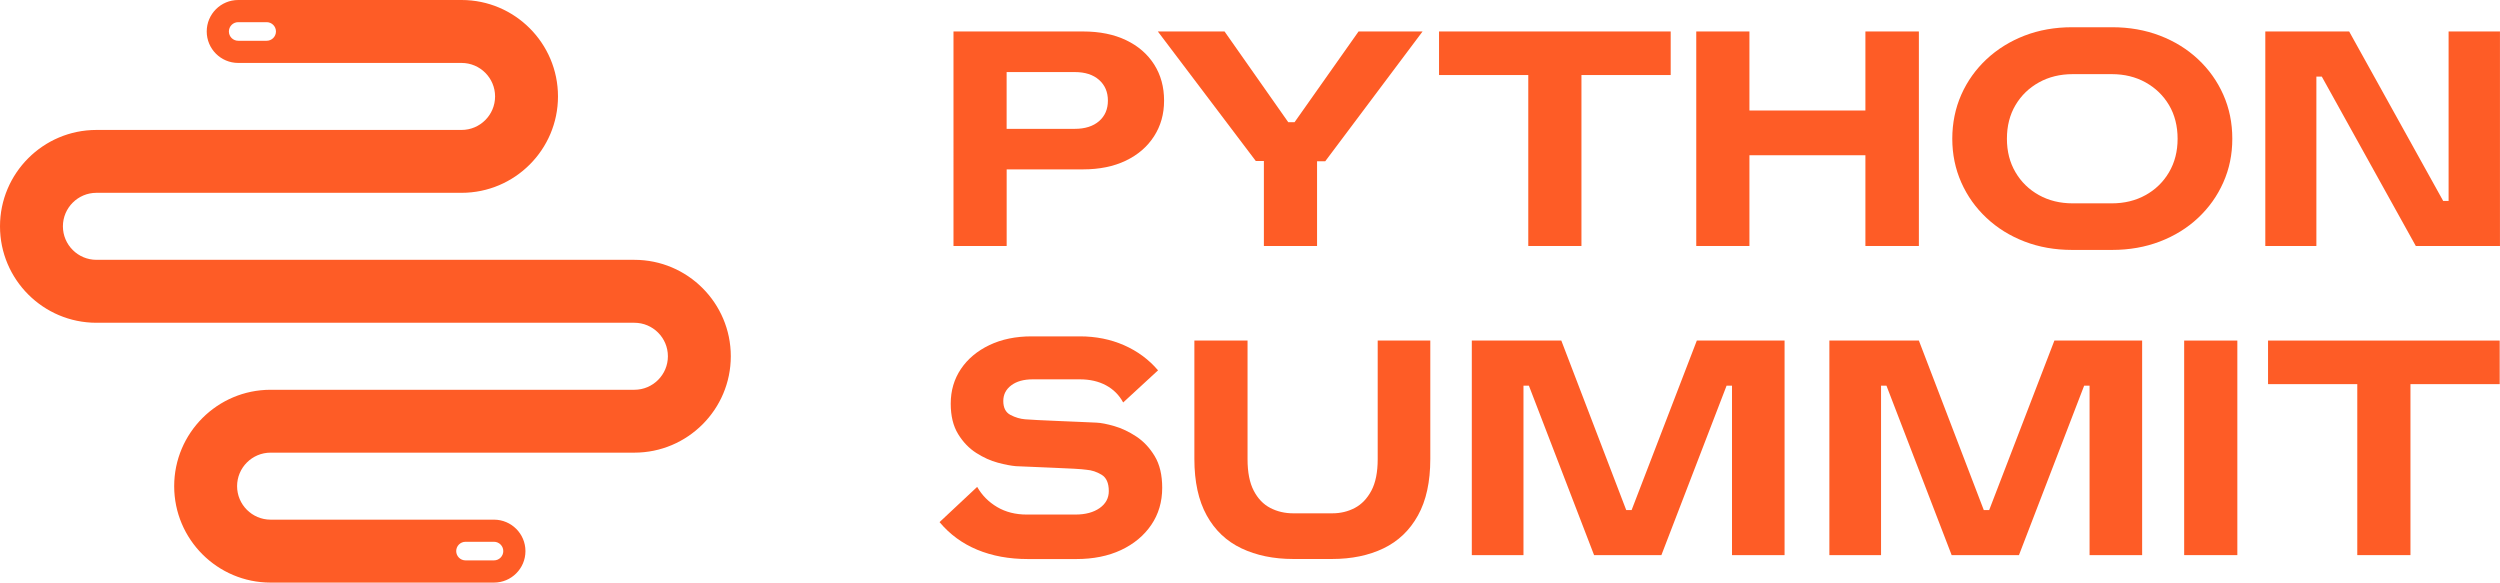
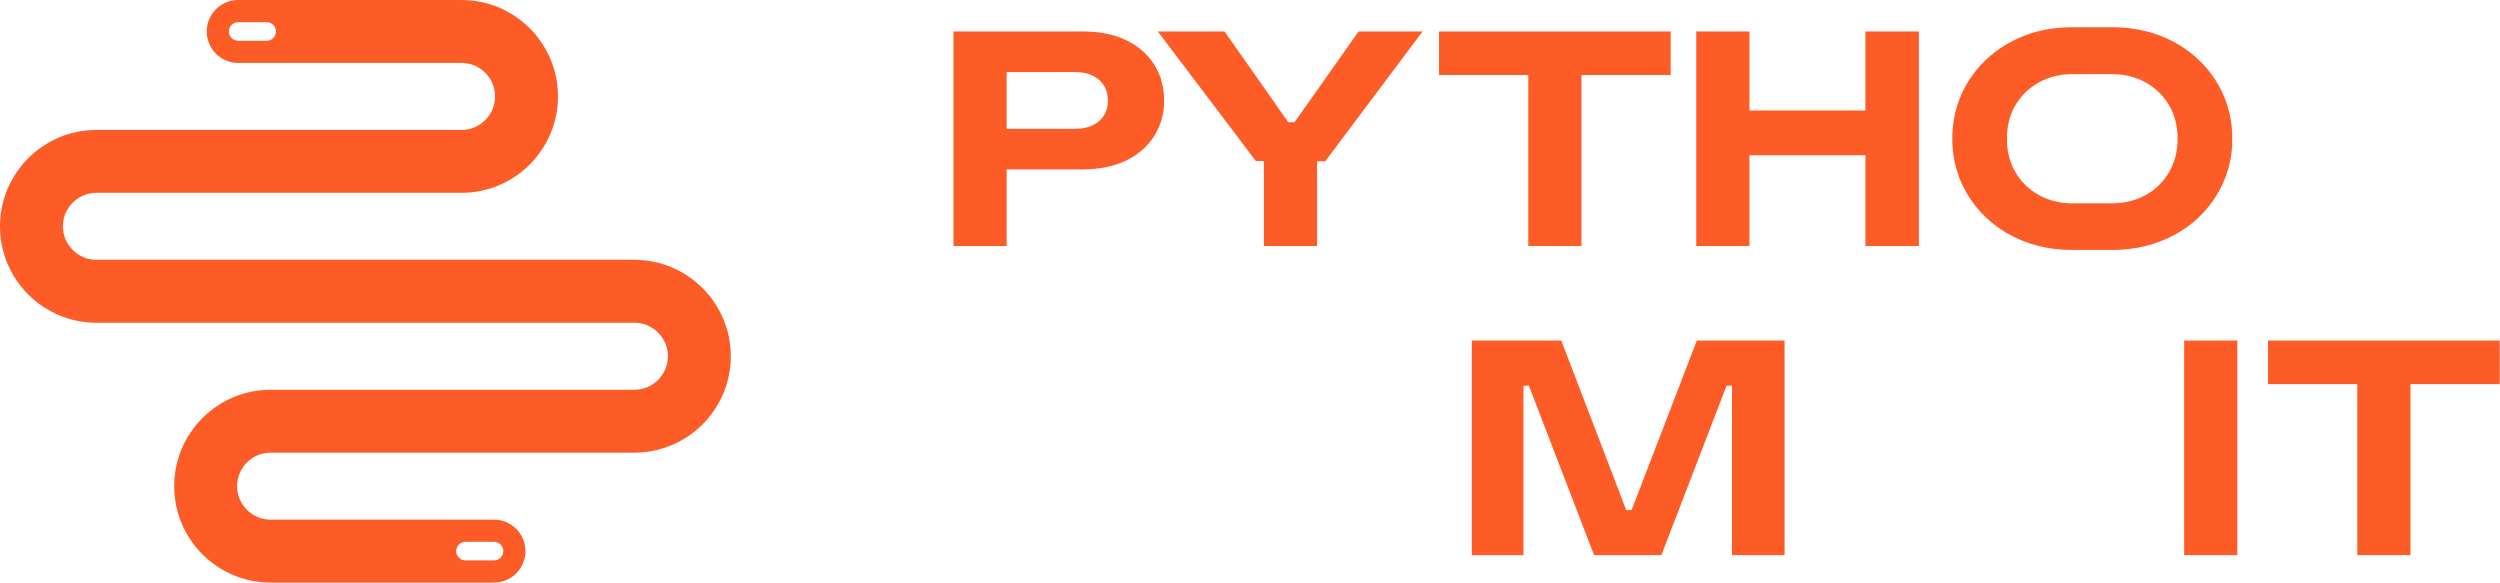
<svg xmlns="http://www.w3.org/2000/svg" id="Warstwa_1" viewBox="0 0 749.93 174.75">
  <defs>
    <style>
      .cls-1 {
        fill: #fe5c26;
      }
    </style>
  </defs>
  <g>
    <path class="cls-1" d="M286.01,9.44h38.85c4.99,0,9.3.87,12.93,2.61,3.64,1.74,6.44,4.18,8.43,7.3,1.98,3.12,2.97,6.73,2.97,10.82s-1.01,7.6-3.02,10.73c-2.01,3.12-4.84,5.56-8.47,7.3-3.64,1.74-7.92,2.61-12.84,2.61h-22.89v22.98h-15.95V9.44ZM322.42,21.61h-20.46v17.04h20.46c3.06,0,5.48-.77,7.26-2.3,1.77-1.53,2.66-3.59,2.66-6.17s-.89-4.66-2.66-6.22c-1.77-1.56-4.19-2.34-7.26-2.34Z" />
    <path class="cls-1" d="M397.51,48.38h-2.43v25.42h-15.95v-25.51h-2.43l-29.38-38.85h20.01l19.11,27.22h1.89l19.2-27.22h19.2l-29.2,38.94Z" />
    <path class="cls-1" d="M474.39,73.79h-15.95V22.51h-26.77v-13.07h69.49v13.07h-26.77v51.29Z" />
    <path class="cls-1" d="M575.61,73.79h-16.04v-27.22h-34.79v27.22h-15.95V9.44h15.95v23.71h34.79V9.44h16.04v64.36Z" />
    <path class="cls-1" d="M588.33,28.41c1.8-4.06,4.33-7.6,7.57-10.64,3.25-3.03,7.04-5.39,11.4-7.08,4.36-1.68,9.12-2.52,14.29-2.52h11.99c5.17,0,9.94.84,14.33,2.52,4.39,1.68,8.2,4.04,11.45,7.08,3.24,3.04,5.77,6.58,7.57,10.64,1.8,4.06,2.7,8.46,2.7,13.21s-.9,9.06-2.7,13.11c-1.8,4.06-4.33,7.6-7.57,10.64-3.24,3.04-7.06,5.39-11.45,7.08-4.39,1.68-9.16,2.52-14.33,2.52h-11.99c-5.17,0-9.93-.84-14.29-2.52-4.36-1.68-8.16-4.04-11.4-7.08-3.24-3.03-5.77-6.58-7.57-10.64-1.8-4.06-2.7-8.43-2.7-13.11s.9-9.15,2.7-13.21ZM604.59,51.67c1.71,2.92,4.06,5.2,7.03,6.85,2.97,1.65,6.35,2.48,10.14,2.48h11.72c3.79,0,7.17-.83,10.14-2.48,2.97-1.65,5.32-3.94,7.03-6.85,1.71-2.91,2.57-6.26,2.57-10.05s-.86-7.21-2.57-10.09c-1.71-2.88-4.06-5.15-7.03-6.81-2.97-1.65-6.35-2.48-10.14-2.48h-11.72c-3.79,0-7.17.83-10.14,2.48-2.97,1.65-5.32,3.92-7.03,6.81-1.71,2.88-2.57,6.25-2.57,10.09s.86,7.14,2.57,10.05Z" />
-     <path class="cls-1" d="M679.53,9.44h25.15l28.21,50.84h1.62V9.44h15.41v64.36h-25.24l-28.21-50.83h-1.62v50.83h-15.32V9.44Z" />
-     <path class="cls-1" d="M293.13,146.06c1.44,2.52,3.44,4.54,5.99,6.04,2.55,1.5,5.51,2.25,8.88,2.25h14.6c3,0,5.42-.65,7.26-1.94,1.83-1.29,2.75-2.99,2.75-5.09,0-2.4-.72-4.04-2.16-4.91-1.44-.87-2.94-1.37-4.51-1.49-.78-.12-2.04-.22-3.79-.32-1.74-.09-3.7-.18-5.86-.27-2.16-.09-4.27-.18-6.31-.27-2.04-.09-3.79-.16-5.23-.22-1.44-.12-3.24-.46-5.41-1.04-2.16-.57-4.33-1.55-6.49-2.93-2.16-1.38-3.98-3.27-5.45-5.68-1.47-2.4-2.21-5.44-2.21-9.1,0-3.91,1.02-7.38,3.06-10.41,2.04-3.03,4.9-5.42,8.56-7.17,3.66-1.74,7.87-2.61,12.62-2.61h14.51c4.81,0,9.22.89,13.25,2.66,4.02,1.77,7.42,4.28,10.19,7.53l-10.46,9.64c-1.2-2.22-2.92-3.94-5.14-5.14-2.22-1.2-4.84-1.8-7.84-1.8h-14.15c-2.7,0-4.85.6-6.44,1.8-1.59,1.2-2.39,2.76-2.39,4.69,0,2.04.72,3.44,2.16,4.19,1.44.75,2.91,1.19,4.42,1.31.78.06,2.06.14,3.83.23,1.77.09,3.75.18,5.95.27,2.19.09,4.33.18,6.4.27,2.07.09,3.8.17,5.18.23,1.38.06,3.17.41,5.36,1.04,2.19.63,4.39,1.67,6.58,3.11,2.19,1.44,4.04,3.41,5.54,5.9,1.5,2.49,2.25,5.66,2.25,9.51,0,4.21-1.1,7.92-3.29,11.13-2.19,3.21-5.21,5.72-9.06,7.53-3.85,1.8-8.32,2.7-13.43,2.7h-14.51c-5.65,0-10.71-.93-15.19-2.79-4.48-1.86-8.25-4.63-11.31-8.29l11.27-10.55Z" />
-     <path class="cls-1" d="M413.28,102.16h15.77v35.51c0,6.85-1.23,12.5-3.7,16.94-2.46,4.45-5.9,7.74-10.32,9.87-4.42,2.13-9.57,3.2-15.46,3.2h-11.63c-5.89,0-11.07-1.07-15.55-3.2-4.48-2.13-7.95-5.42-10.41-9.87-2.46-4.45-3.7-10.09-3.7-16.94v-35.51h15.95v35.6c0,3.91.62,7.05,1.85,9.42,1.23,2.37,2.88,4.1,4.96,5.18,2.07,1.08,4.37,1.62,6.9,1.62h11.72c2.46,0,4.72-.54,6.76-1.62,2.04-1.08,3.7-2.81,4.96-5.18,1.26-2.37,1.89-5.51,1.89-9.42v-35.6Z" />
    <path class="cls-1" d="M441.49,102.16h26.86l19.47,50.84h1.62l19.56-50.84h26.32v64.36h-15.77v-50.84h-1.62l-19.56,50.84h-20.19l-19.56-50.84h-1.62v50.84h-15.5v-64.36Z" />
-     <path class="cls-1" d="M548.75,102.16h26.86l19.47,50.84h1.62l19.56-50.84h26.32v64.36h-15.77v-50.84h-1.62l-19.56,50.84h-20.19l-19.56-50.84h-1.62v50.84h-15.5v-64.36Z" />
    <path class="cls-1" d="M671.14,166.52h-15.95v-64.36h15.95v64.36Z" />
    <path class="cls-1" d="M723.07,166.52h-15.95v-51.29h-26.77v-13.07h69.49v13.07h-26.77v51.29Z" />
  </g>
  <path class="cls-1" d="M190.3,77.94H28.92c-5.54,0-10.05-4.51-10.05-10.05s4.51-10.05,10.05-10.05h109.54c15.95,0,28.92-12.97,28.92-28.92S154.41,0,138.46,0h-67.01c-5.21,0-9.44,4.23-9.44,9.44s4.23,9.44,9.44,9.44h67.01c5.54,0,10.05,4.51,10.05,10.05s-4.51,10.05-10.05,10.05H28.92c-15.95,0-28.92,12.97-28.92,28.92s12.97,28.92,28.92,28.92h161.38c5.54,0,10.05,4.51,10.05,10.05s-4.51,10.05-10.05,10.05h-109.13c-15.95,0-28.92,12.97-28.92,28.92s12.97,28.92,28.92,28.92h67.01c5.21,0,9.44-4.23,9.44-9.44s-4.23-9.44-9.44-9.44h-67.01c-5.54,0-10.05-4.51-10.05-10.05s4.51-10.05,10.05-10.05h109.13c15.95,0,28.92-12.97,28.92-28.92s-12.97-28.92-28.92-28.92ZM79.99,12.23h-8.54c-1.54,0-2.79-1.25-2.79-2.79s1.25-2.79,2.79-2.79h8.54c1.54,0,2.79,1.25,2.79,2.79s-1.25,2.79-2.79,2.79ZM139.64,162.52h8.54c1.54,0,2.79,1.25,2.79,2.79s-1.25,2.79-2.79,2.79h-8.54c-1.54,0-2.79-1.25-2.79-2.79s1.25-2.79,2.79-2.79Z" />
</svg>